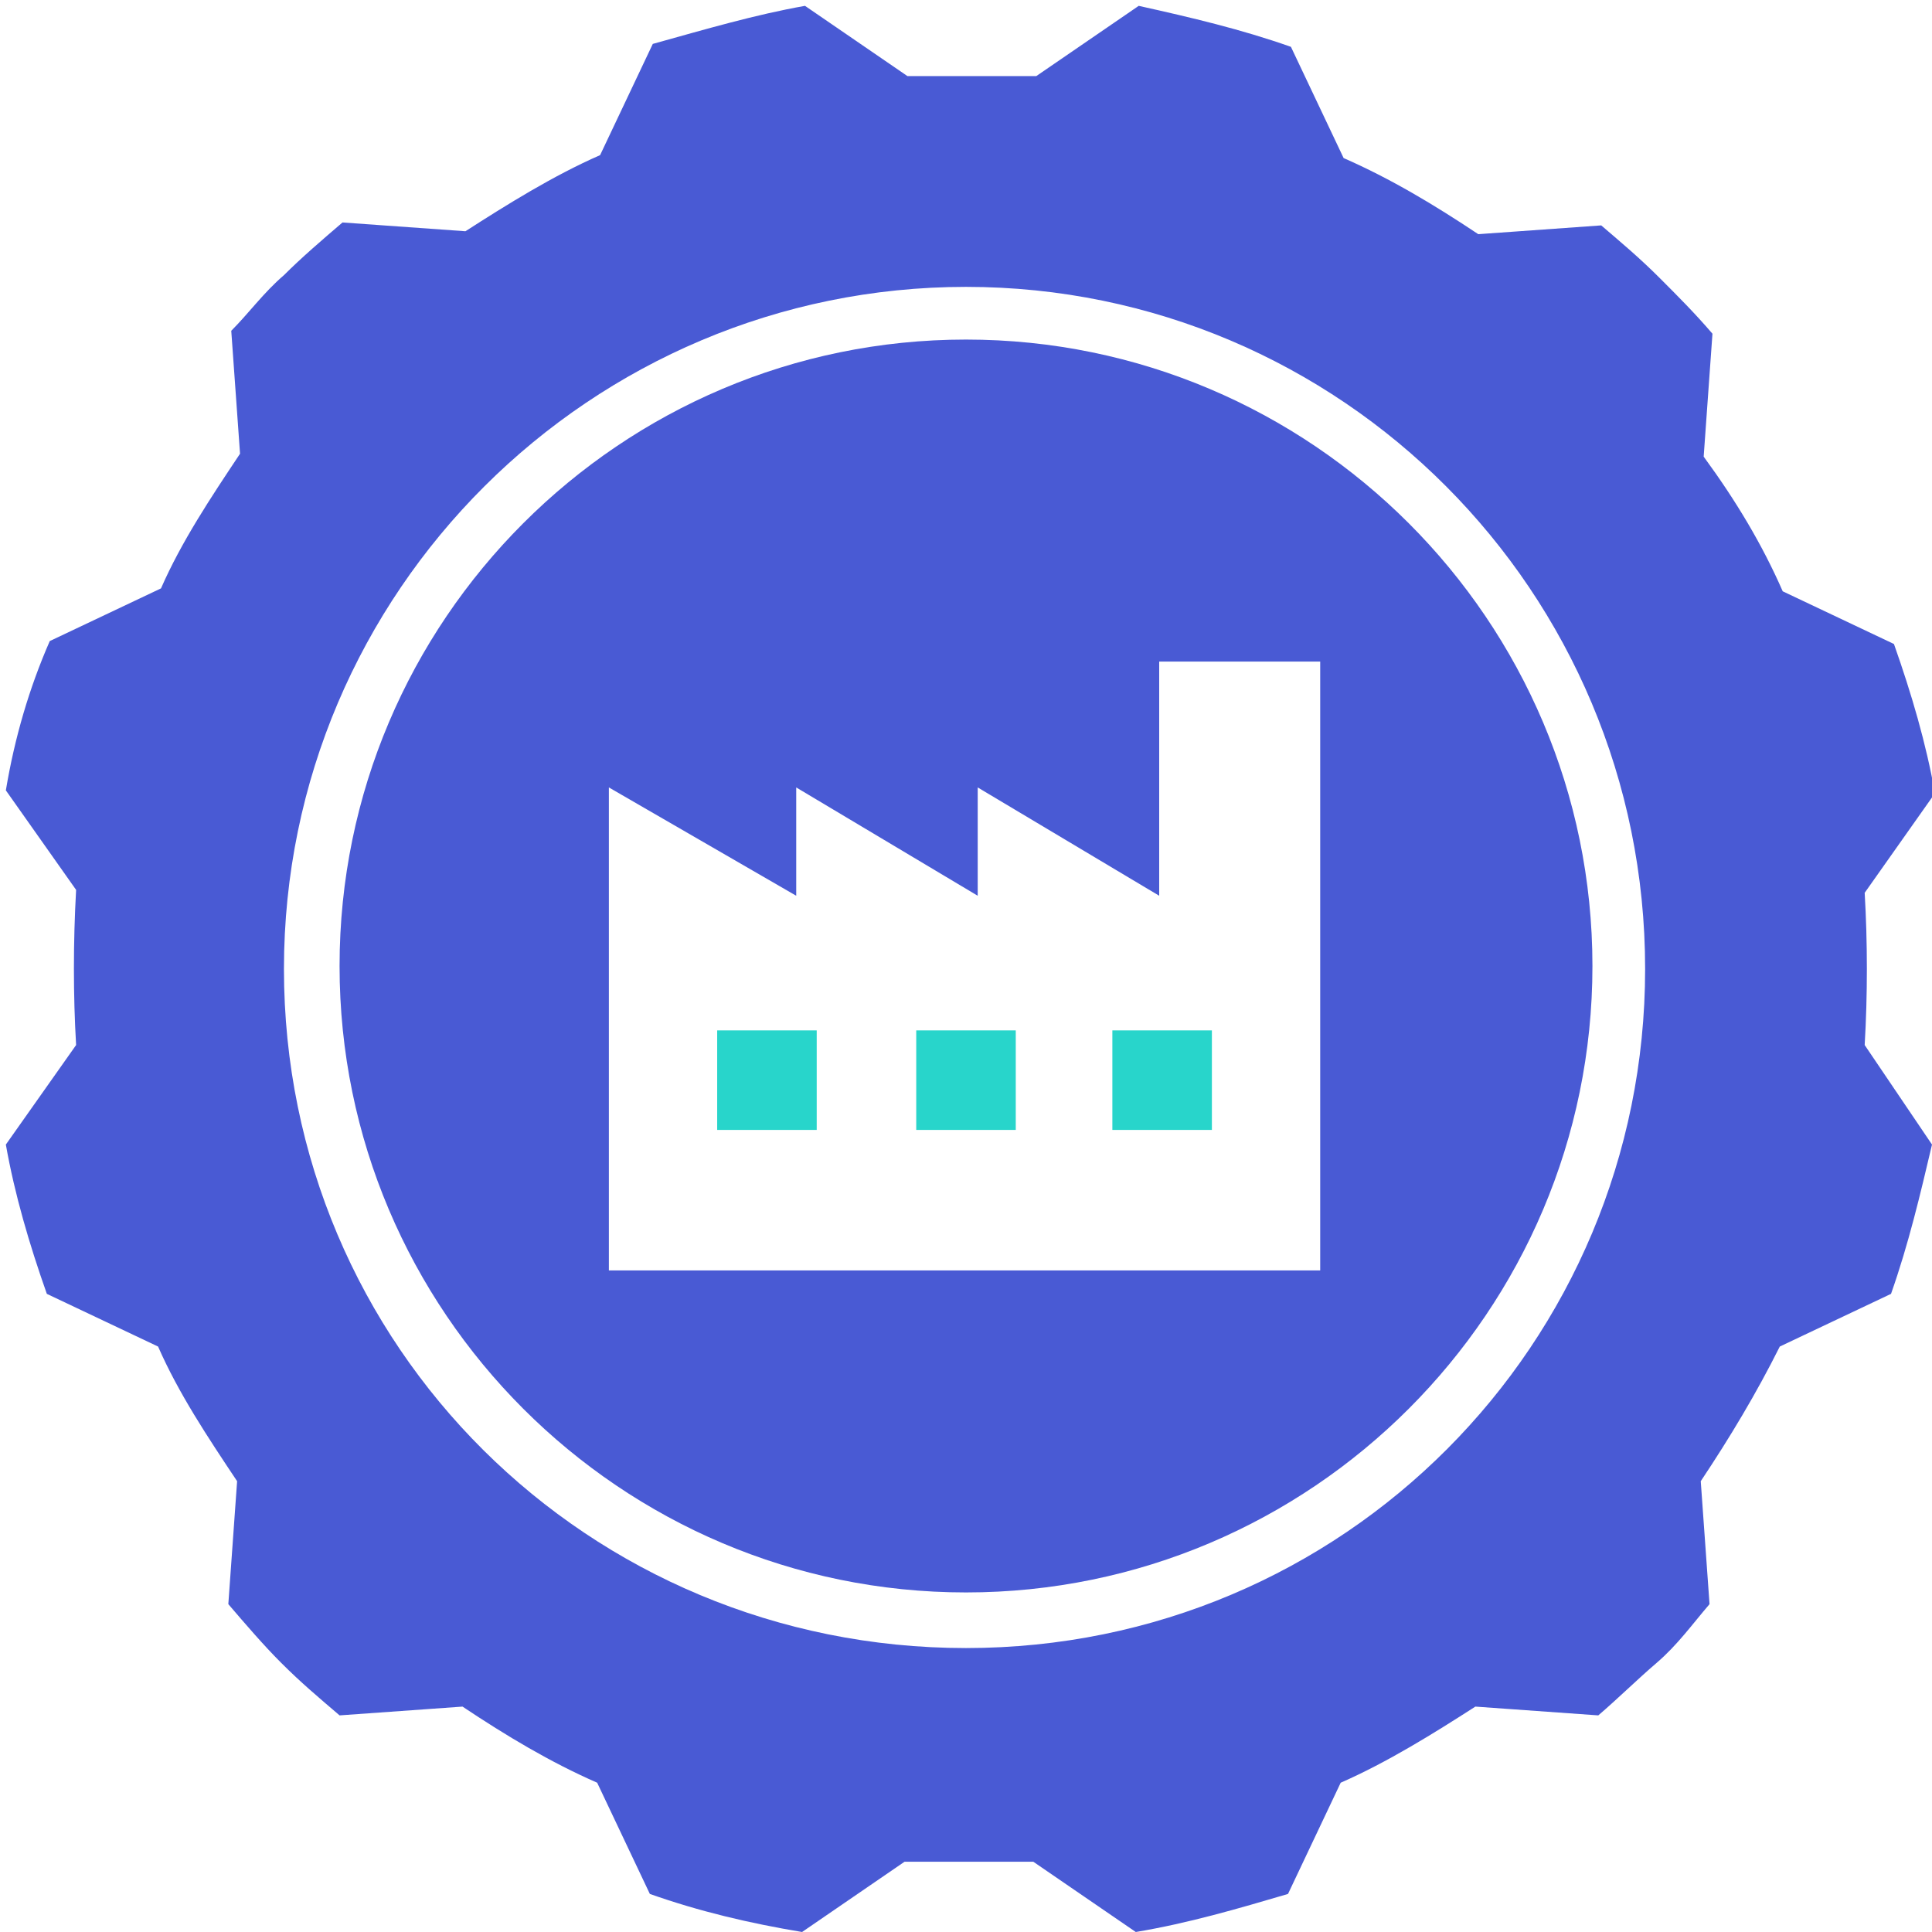
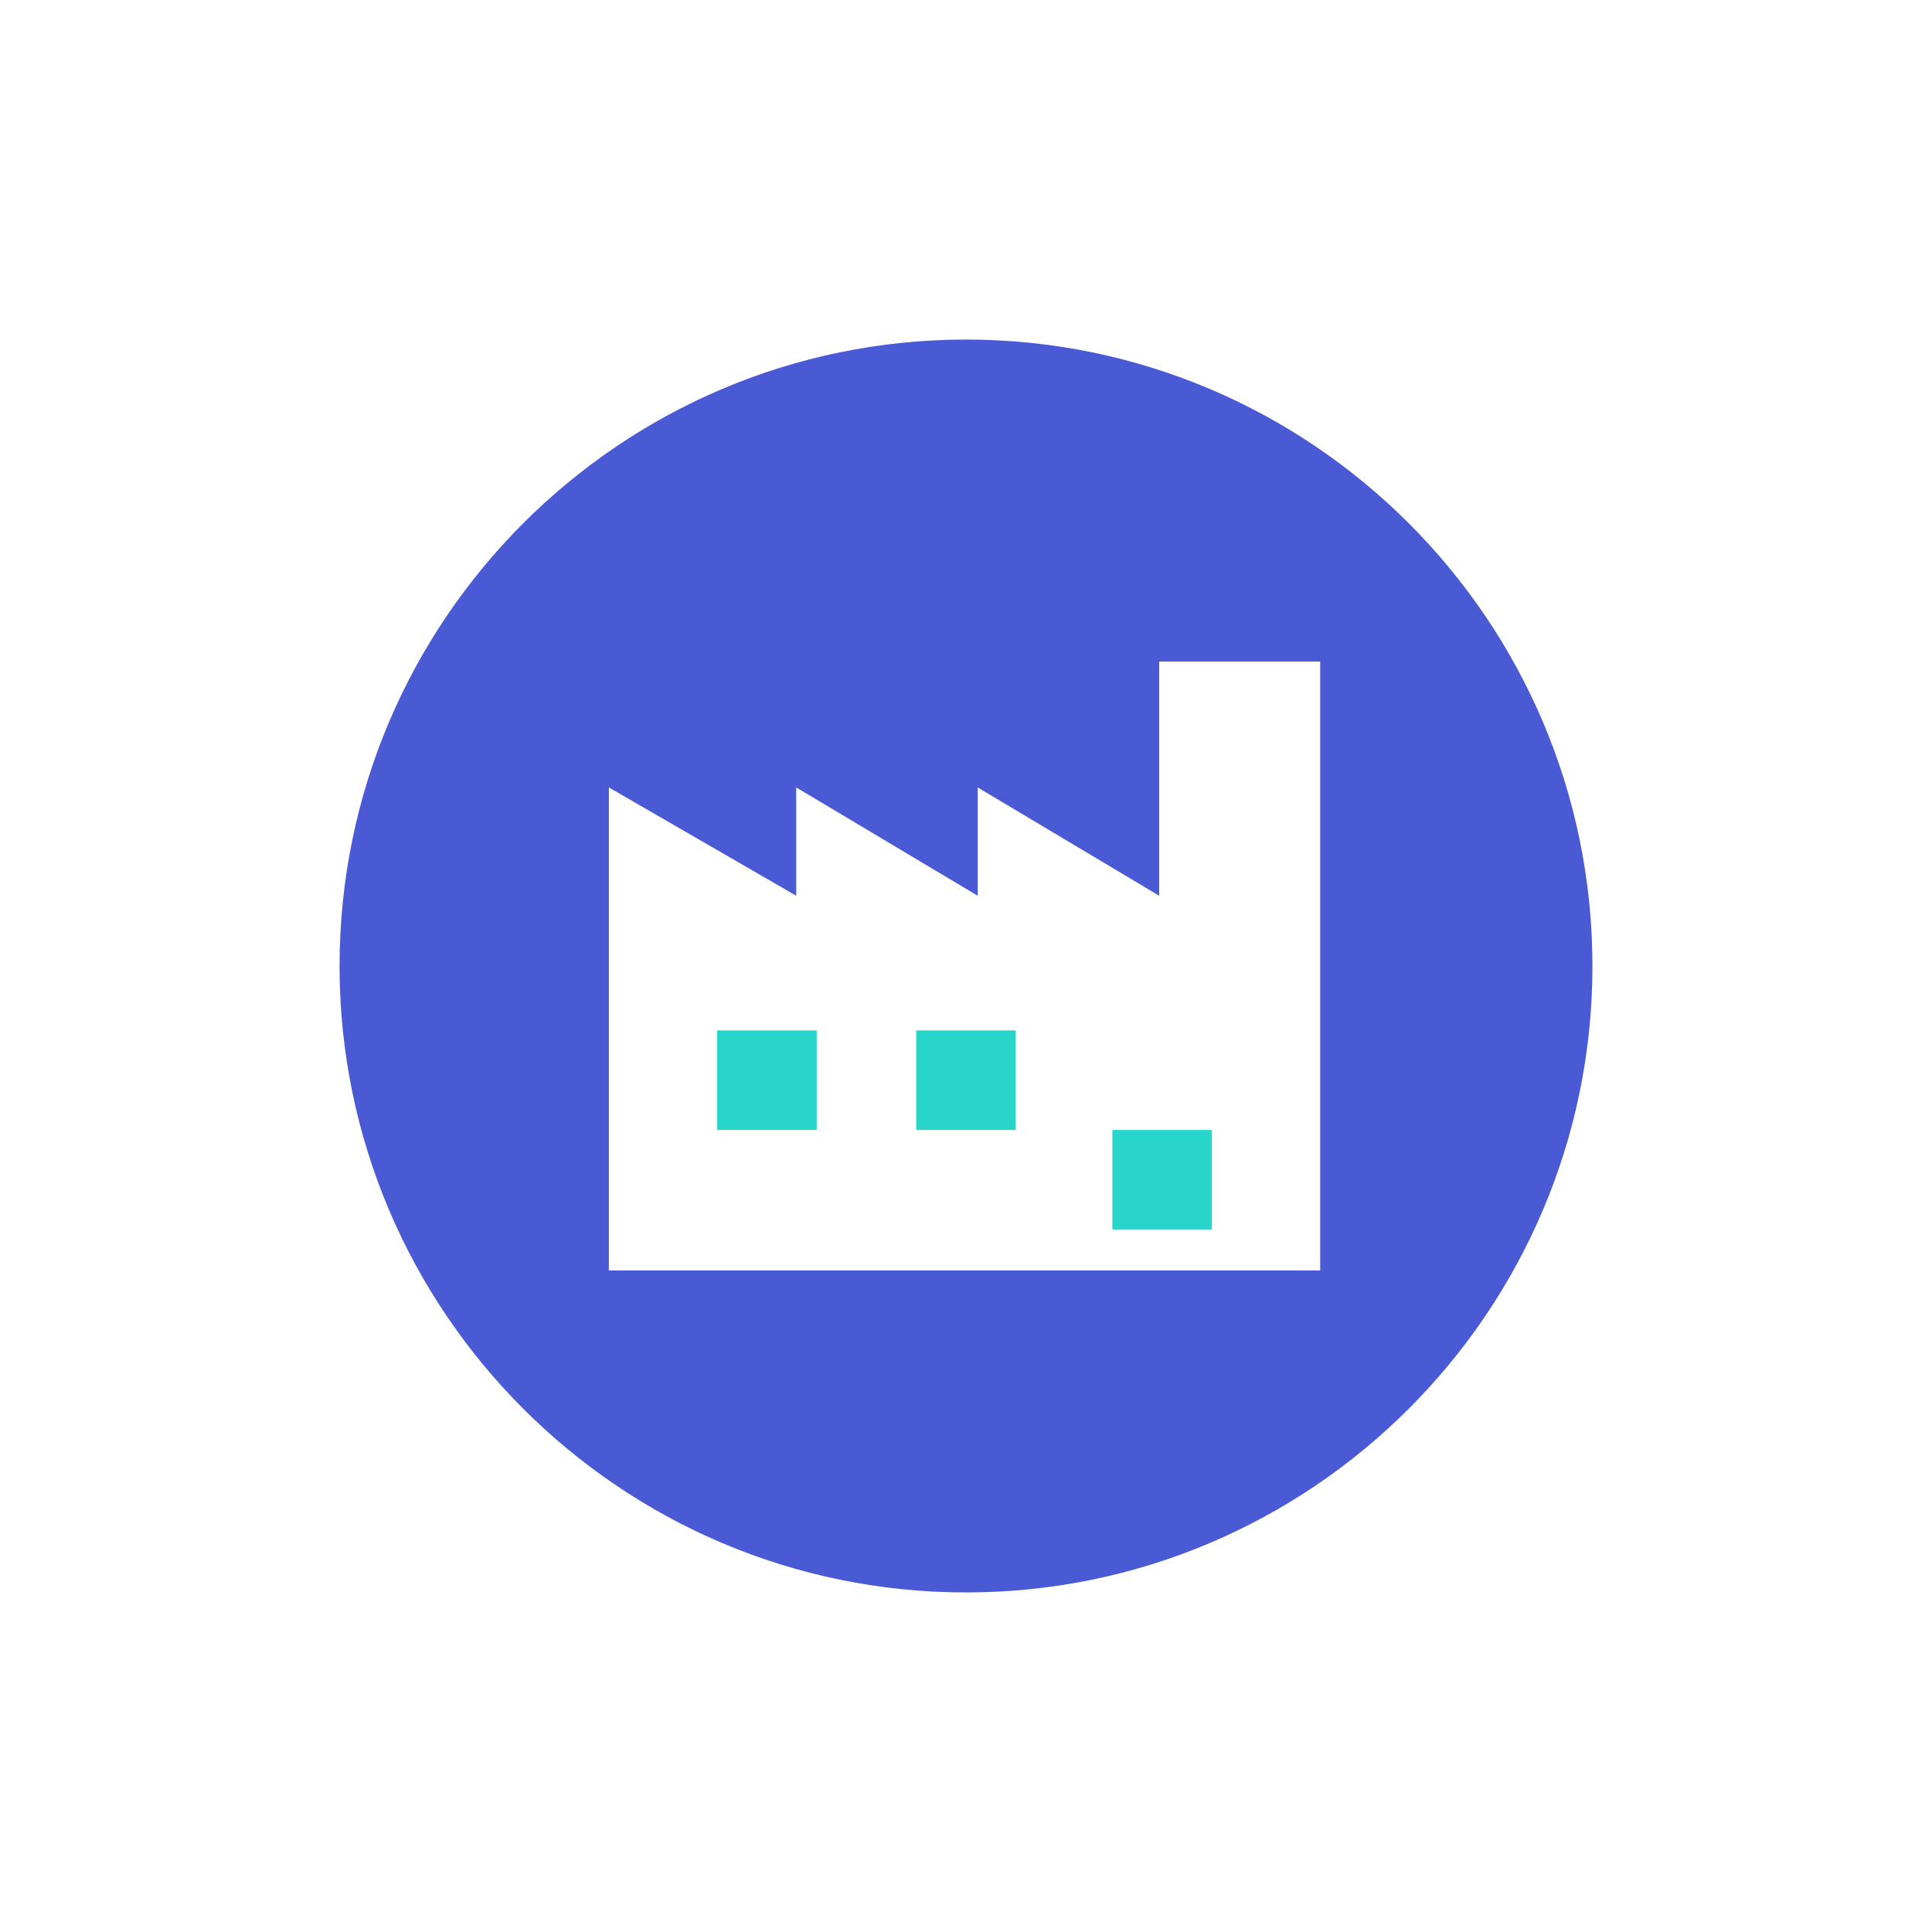
<svg xmlns="http://www.w3.org/2000/svg" version="1.1" id="图层_1" x="0px" y="0px" viewBox="0 0 66 66" style="enable-background:new 0 0 66 66;" xml:space="preserve">
  <style type="text/css">
	.st0{fill-rule:evenodd;clip-rule:evenodd;fill:#28D5CB;}
	.st1{fill-rule:evenodd;clip-rule:evenodd;fill:#495AD4;}
</style>
-   <path id="分组_1" class="st0" d="M24.5,38.6h3.4v-3.4h-3.4v1V38.6z M41.4,38.6v-3.4H38v3.4H41.4z" />
-   <path id="分组_2" class="st1" d="M0.2,27l2.4,3.4c-0.1,1.8-0.1,3.6,0,5.3l-2.4,3.4c0.3,1.7,0.8,3.4,1.4,5.1L5.4,46  c0.7,1.6,1.7,3.1,2.7,4.6l-0.3,4.2c0.6,0.7,1.2,1.4,1.8,2c0.7,0.7,1.3,1.2,2,1.8l4.2-0.3c1.5,1,3,1.9,4.6,2.6l1.8,3.8  c1.7,0.6,3.4,1,5.2,1.3l3.5-2.4c0.6,0,3.8,0,4.4,0l3.5,2.4c1.8-0.3,3.5-0.8,5.2-1.3l1.8-3.8c1.6-0.7,3.2-1.7,4.6-2.6l4.2,0.3  c0.7-0.6,1.3-1.2,2-1.8c0.7-0.6,1.2-1.3,1.8-2l-0.3-4.2c1-1.5,1.9-3,2.7-4.6l3.8-1.8c0.6-1.7,1-3.4,1.4-5.1l-2.3-3.4  c0.1-1.7,0.1-3.5,0-5.2l2.4-3.4c-0.3-1.7-0.8-3.4-1.4-5.1l-3.8-1.8c-0.7-1.6-1.6-3.1-2.7-4.6l0.3-4.2c-0.6-0.7-1.2-1.3-1.8-1.9  c-0.7-0.7-1.3-1.2-2-1.8l-4.2,0.3c-1.5-1-3-1.9-4.6-2.6l-1.8-3.8c-1.7-0.6-3.4-1-5.2-1.4l-3.5,2.4c-0.6,0-3.8,0-4.4,0l-3.5-2.4  c-1.7,0.3-3.4,0.8-5.2,1.3l-1.8,3.8c-1.6,0.7-3.2,1.7-4.6,2.6l-4.2-0.3c-0.7,0.6-1.4,1.2-2,1.8c-0.7,0.6-1.2,1.3-1.8,1.9l0.3,4.2  c-1,1.5-2,3-2.7,4.6l-3.8,1.8C1,23.5,0.5,25.2,0.2,27z M56.2,33.1C56.2,20.2,45.8,9.8,33,9.8C20.2,9.8,9.7,20.2,9.7,33.1  S20.1,56.3,33,56.3S56.2,45.9,56.2,33.1z" />
+   <path id="分组_1" class="st0" d="M24.5,38.6h3.4v-3.4h-3.4v1V38.6z M41.4,38.6H38v3.4H41.4z" />
  <path id="路径_5" class="st0" d="M31.3,38.6h3.4v-3.4h-3.4V38.6z" />
  <path id="分组_3" class="st1" d="M11.6,33c0,11.8,9.6,21.4,21.4,21.4c11.8,0,21.4-9.6,21.4-21.4c0-11.8-9.6-21.4-21.4-21.4  C21.2,11.6,11.6,21.2,11.6,33z M45,22.6h-5.4v8l-6.2-3.7v3.7l-6.2-3.7v3.7l-6.4-3.7v16.5h24.3h0V22.6z" />
</svg>